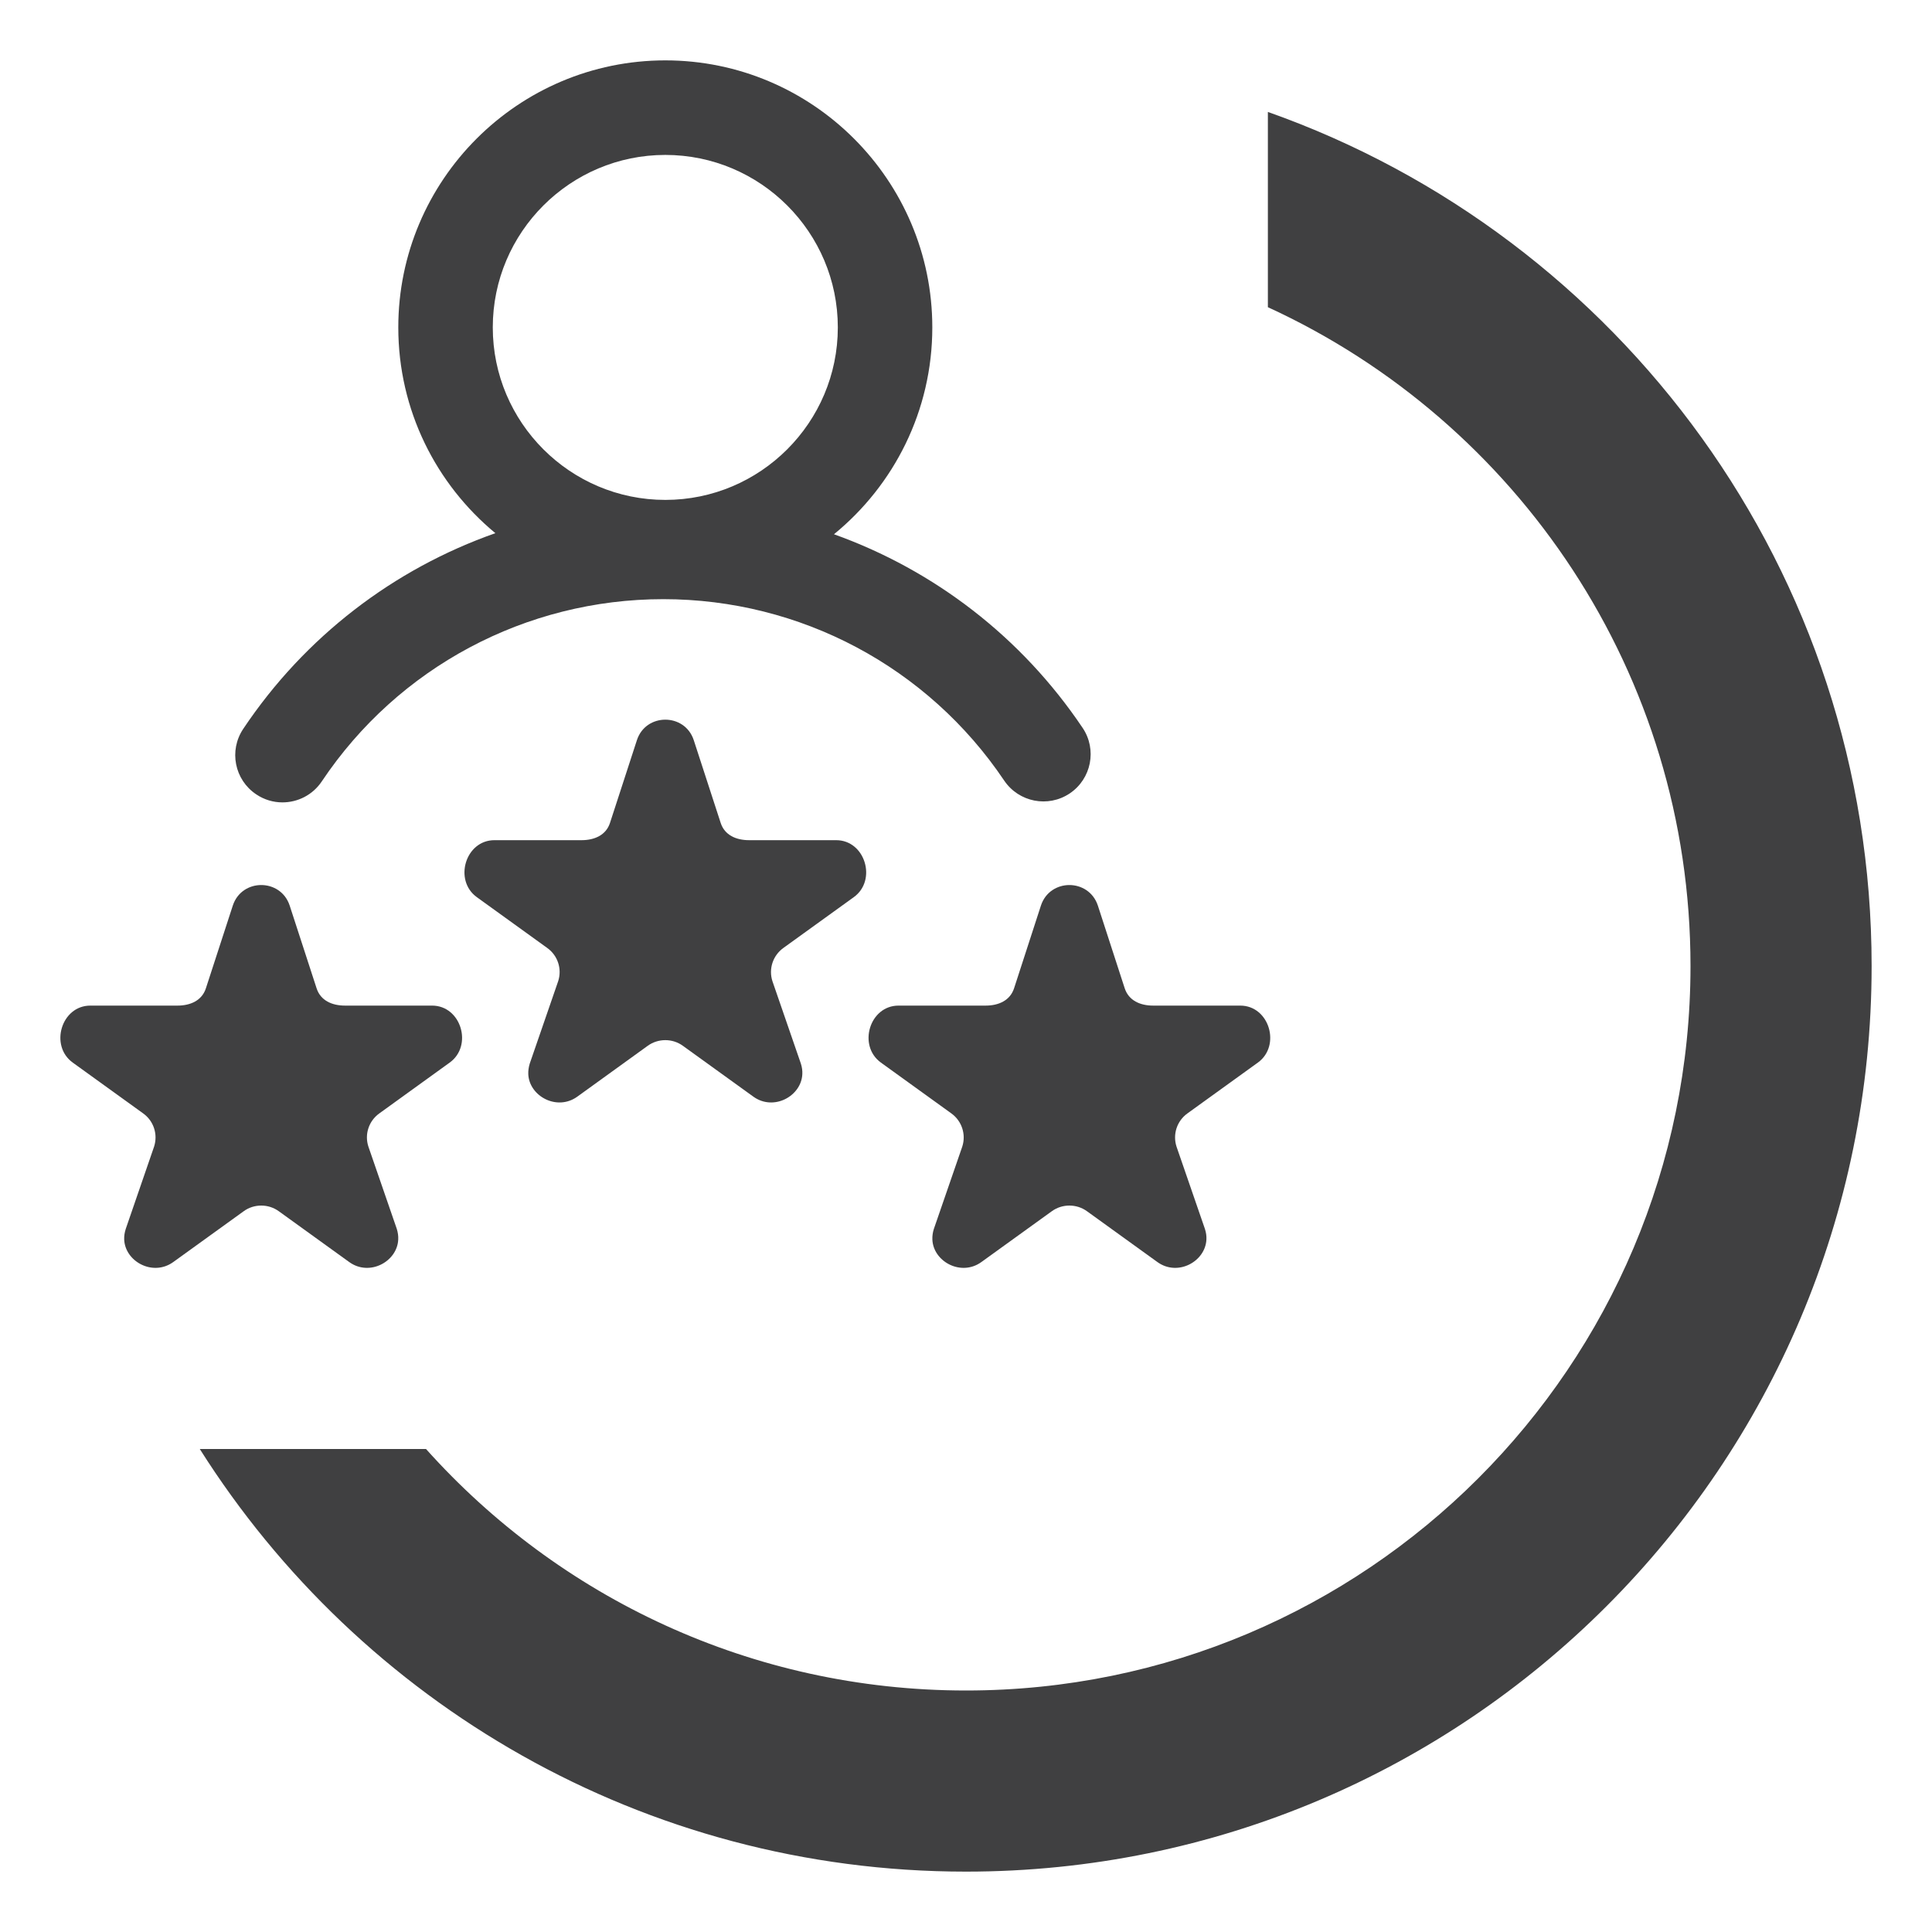
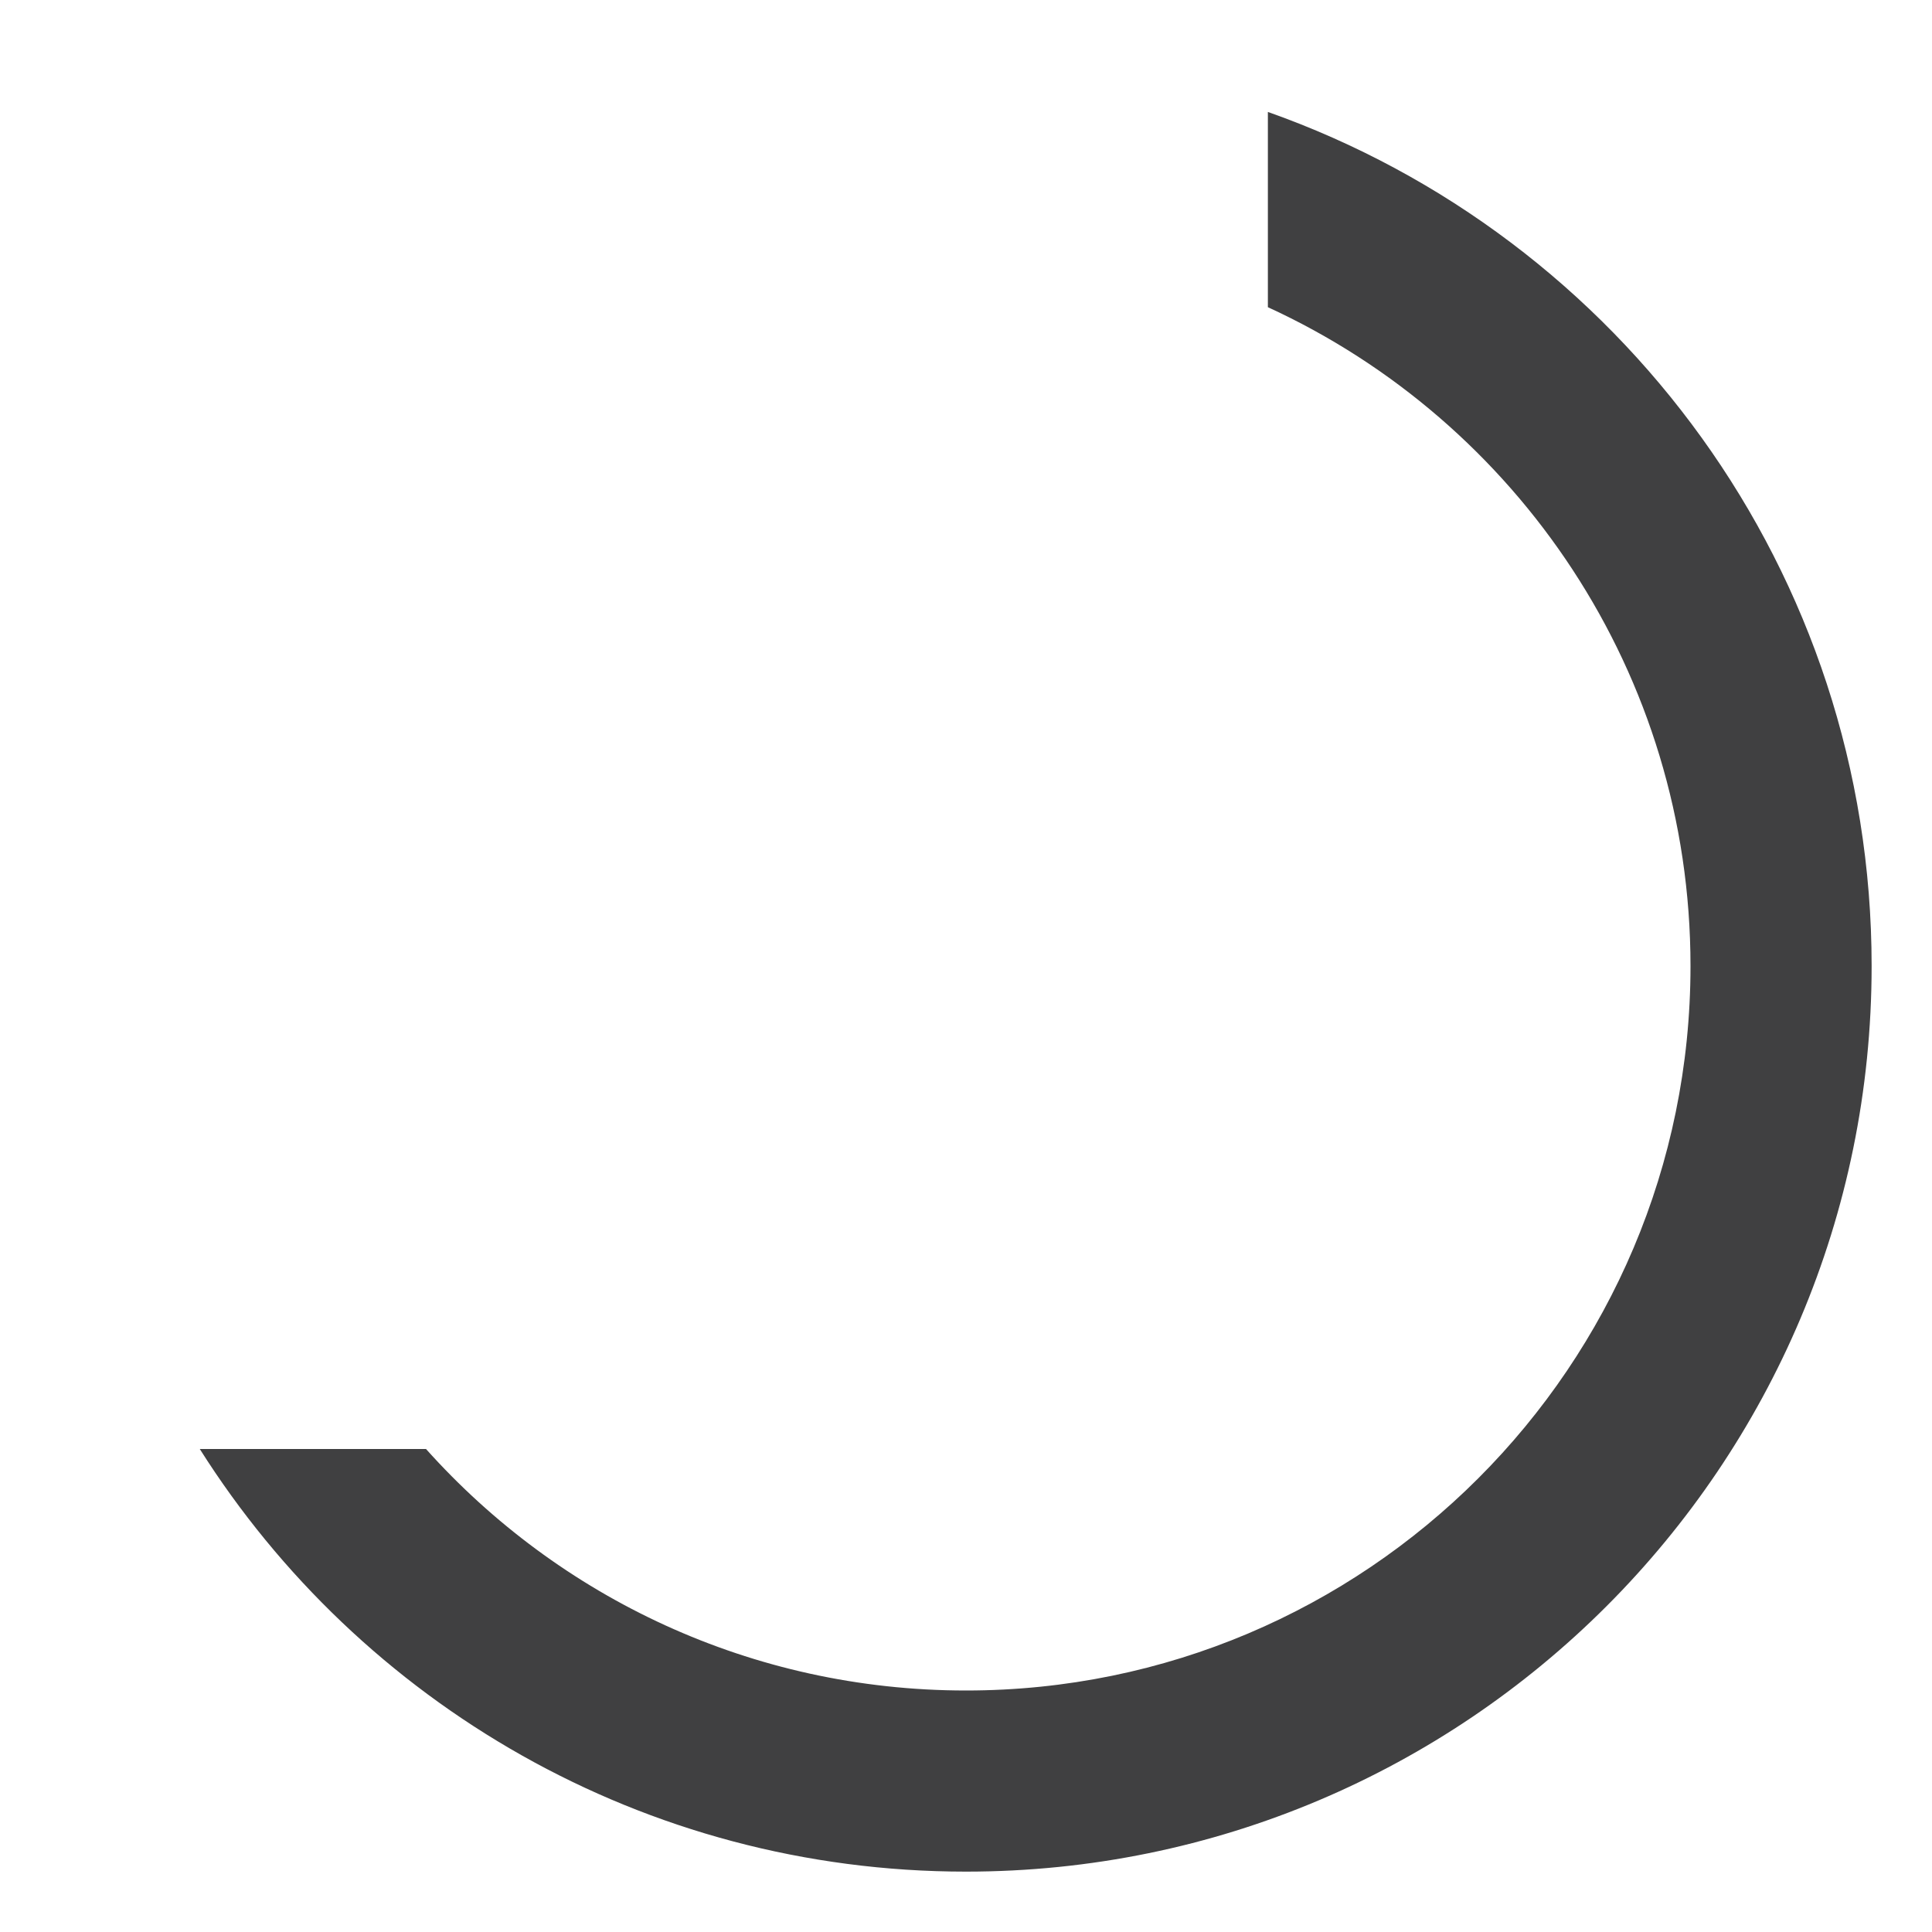
<svg xmlns="http://www.w3.org/2000/svg" width="32" height="32" viewBox="0 0 32 32" fill="none">
  <path fill-rule="evenodd" clip-rule="evenodd" d="M28 16C28 22.627 22.627 28 16 28C12.446 28 9.253 26.455 7.056 24H3.309C5.966 28.206 10.657 31 16 31C24.284 31 31 24.284 31 16C31 9.469 26.826 3.913 21 1.854V5.088C25.131 6.984 28 11.157 28 16ZM1 15.969C1 15.979 1 15.989 1 16C1 16.011 1 16.021 1 16.031V15.969Z" fill="#404041" />
-   <path d="M4.244 13.157C4.377 13.247 4.529 13.29 4.678 13.29C4.931 13.29 5.179 13.168 5.33 12.942C6.594 11.052 8.709 9.924 10.986 9.924C13.256 9.924 15.367 11.047 16.632 12.928C16.874 13.287 17.36 13.382 17.719 13.141C18.077 12.9 18.173 12.413 17.931 12.055C16.92 10.551 15.47 9.442 13.813 8.849C14.807 8.037 15.442 6.803 15.442 5.423C15.442 2.984 13.458 1 11.02 1C8.581 1 6.597 2.984 6.597 5.423C6.597 6.793 7.223 8.019 8.205 8.831C6.522 9.423 5.05 10.545 4.029 12.072C3.788 12.431 3.884 12.917 4.244 13.157ZM11.02 2.566C12.595 2.566 13.877 3.847 13.877 5.423C13.877 6.998 12.595 8.28 11.02 8.28C9.444 8.28 8.162 6.998 8.162 5.423C8.162 3.847 9.444 2.566 11.02 2.566ZM14.141 14.86L12.974 15.702C12.801 15.827 12.728 16.049 12.794 16.252L13.264 17.614C13.284 17.675 13.292 17.734 13.289 17.791C13.273 18.156 12.814 18.407 12.478 18.164L11.311 17.322C11.224 17.259 11.122 17.228 11.02 17.228C10.917 17.228 10.815 17.259 10.728 17.322L9.562 18.164C9.225 18.407 8.765 18.156 8.75 17.791C8.748 17.734 8.756 17.675 8.775 17.614L9.245 16.252C9.311 16.049 9.239 15.827 9.065 15.702L7.898 14.86C7.51 14.58 7.709 13.916 8.189 13.916H9.632C9.846 13.916 10.037 13.833 10.103 13.631L10.549 12.26C10.623 12.033 10.821 11.92 11.02 11.92C11.218 11.92 11.417 12.033 11.491 12.26L11.937 13.631C12.003 13.833 12.193 13.916 12.408 13.916H13.85C14.33 13.916 14.53 14.58 14.141 14.86ZM20.834 17.6L19.667 18.442C19.493 18.567 19.421 18.789 19.487 18.992L19.957 20.354C19.977 20.415 19.985 20.474 19.982 20.53C19.965 20.896 19.507 21.146 19.171 20.904L18.004 20.062C17.917 19.999 17.815 19.968 17.712 19.968C17.61 19.968 17.508 19.999 17.421 20.062L16.254 20.904C15.918 21.146 15.457 20.896 15.443 20.53C15.441 20.474 15.448 20.415 15.468 20.354L15.938 18.992C16.004 18.789 15.931 18.567 15.758 18.442L14.591 17.6C14.203 17.32 14.402 16.656 14.882 16.656H16.324C16.539 16.656 16.729 16.573 16.796 16.37L17.241 14.999C17.315 14.773 17.514 14.659 17.712 14.659C17.911 14.659 18.109 14.773 18.184 14.999L18.629 16.37C18.696 16.573 18.886 16.656 19.1 16.656H20.543C21.023 16.656 21.222 17.32 20.834 17.6ZM7.448 17.6L6.282 18.442C6.108 18.567 6.035 18.789 6.102 18.992L6.572 20.354C6.591 20.415 6.599 20.474 6.596 20.53C6.58 20.896 6.121 21.146 5.785 20.904L4.618 20.062C4.531 19.999 4.429 19.968 4.327 19.968C4.225 19.968 4.122 19.999 4.036 20.062L2.869 20.904C2.532 21.146 2.072 20.896 2.057 20.53C2.055 20.474 2.063 20.415 2.083 20.354L2.552 18.992C2.618 18.789 2.546 18.567 2.372 18.442L1.205 17.6C0.817 17.32 1.016 16.656 1.496 16.656H2.939C3.153 16.656 3.344 16.573 3.41 16.37L3.856 14.999C3.93 14.773 4.128 14.659 4.327 14.659C4.525 14.659 4.724 14.773 4.798 14.999L5.244 16.37C5.31 16.573 5.5 16.656 5.715 16.656H7.157C7.637 16.656 7.837 17.32 7.448 17.6Z" fill="#404041" />
</svg>